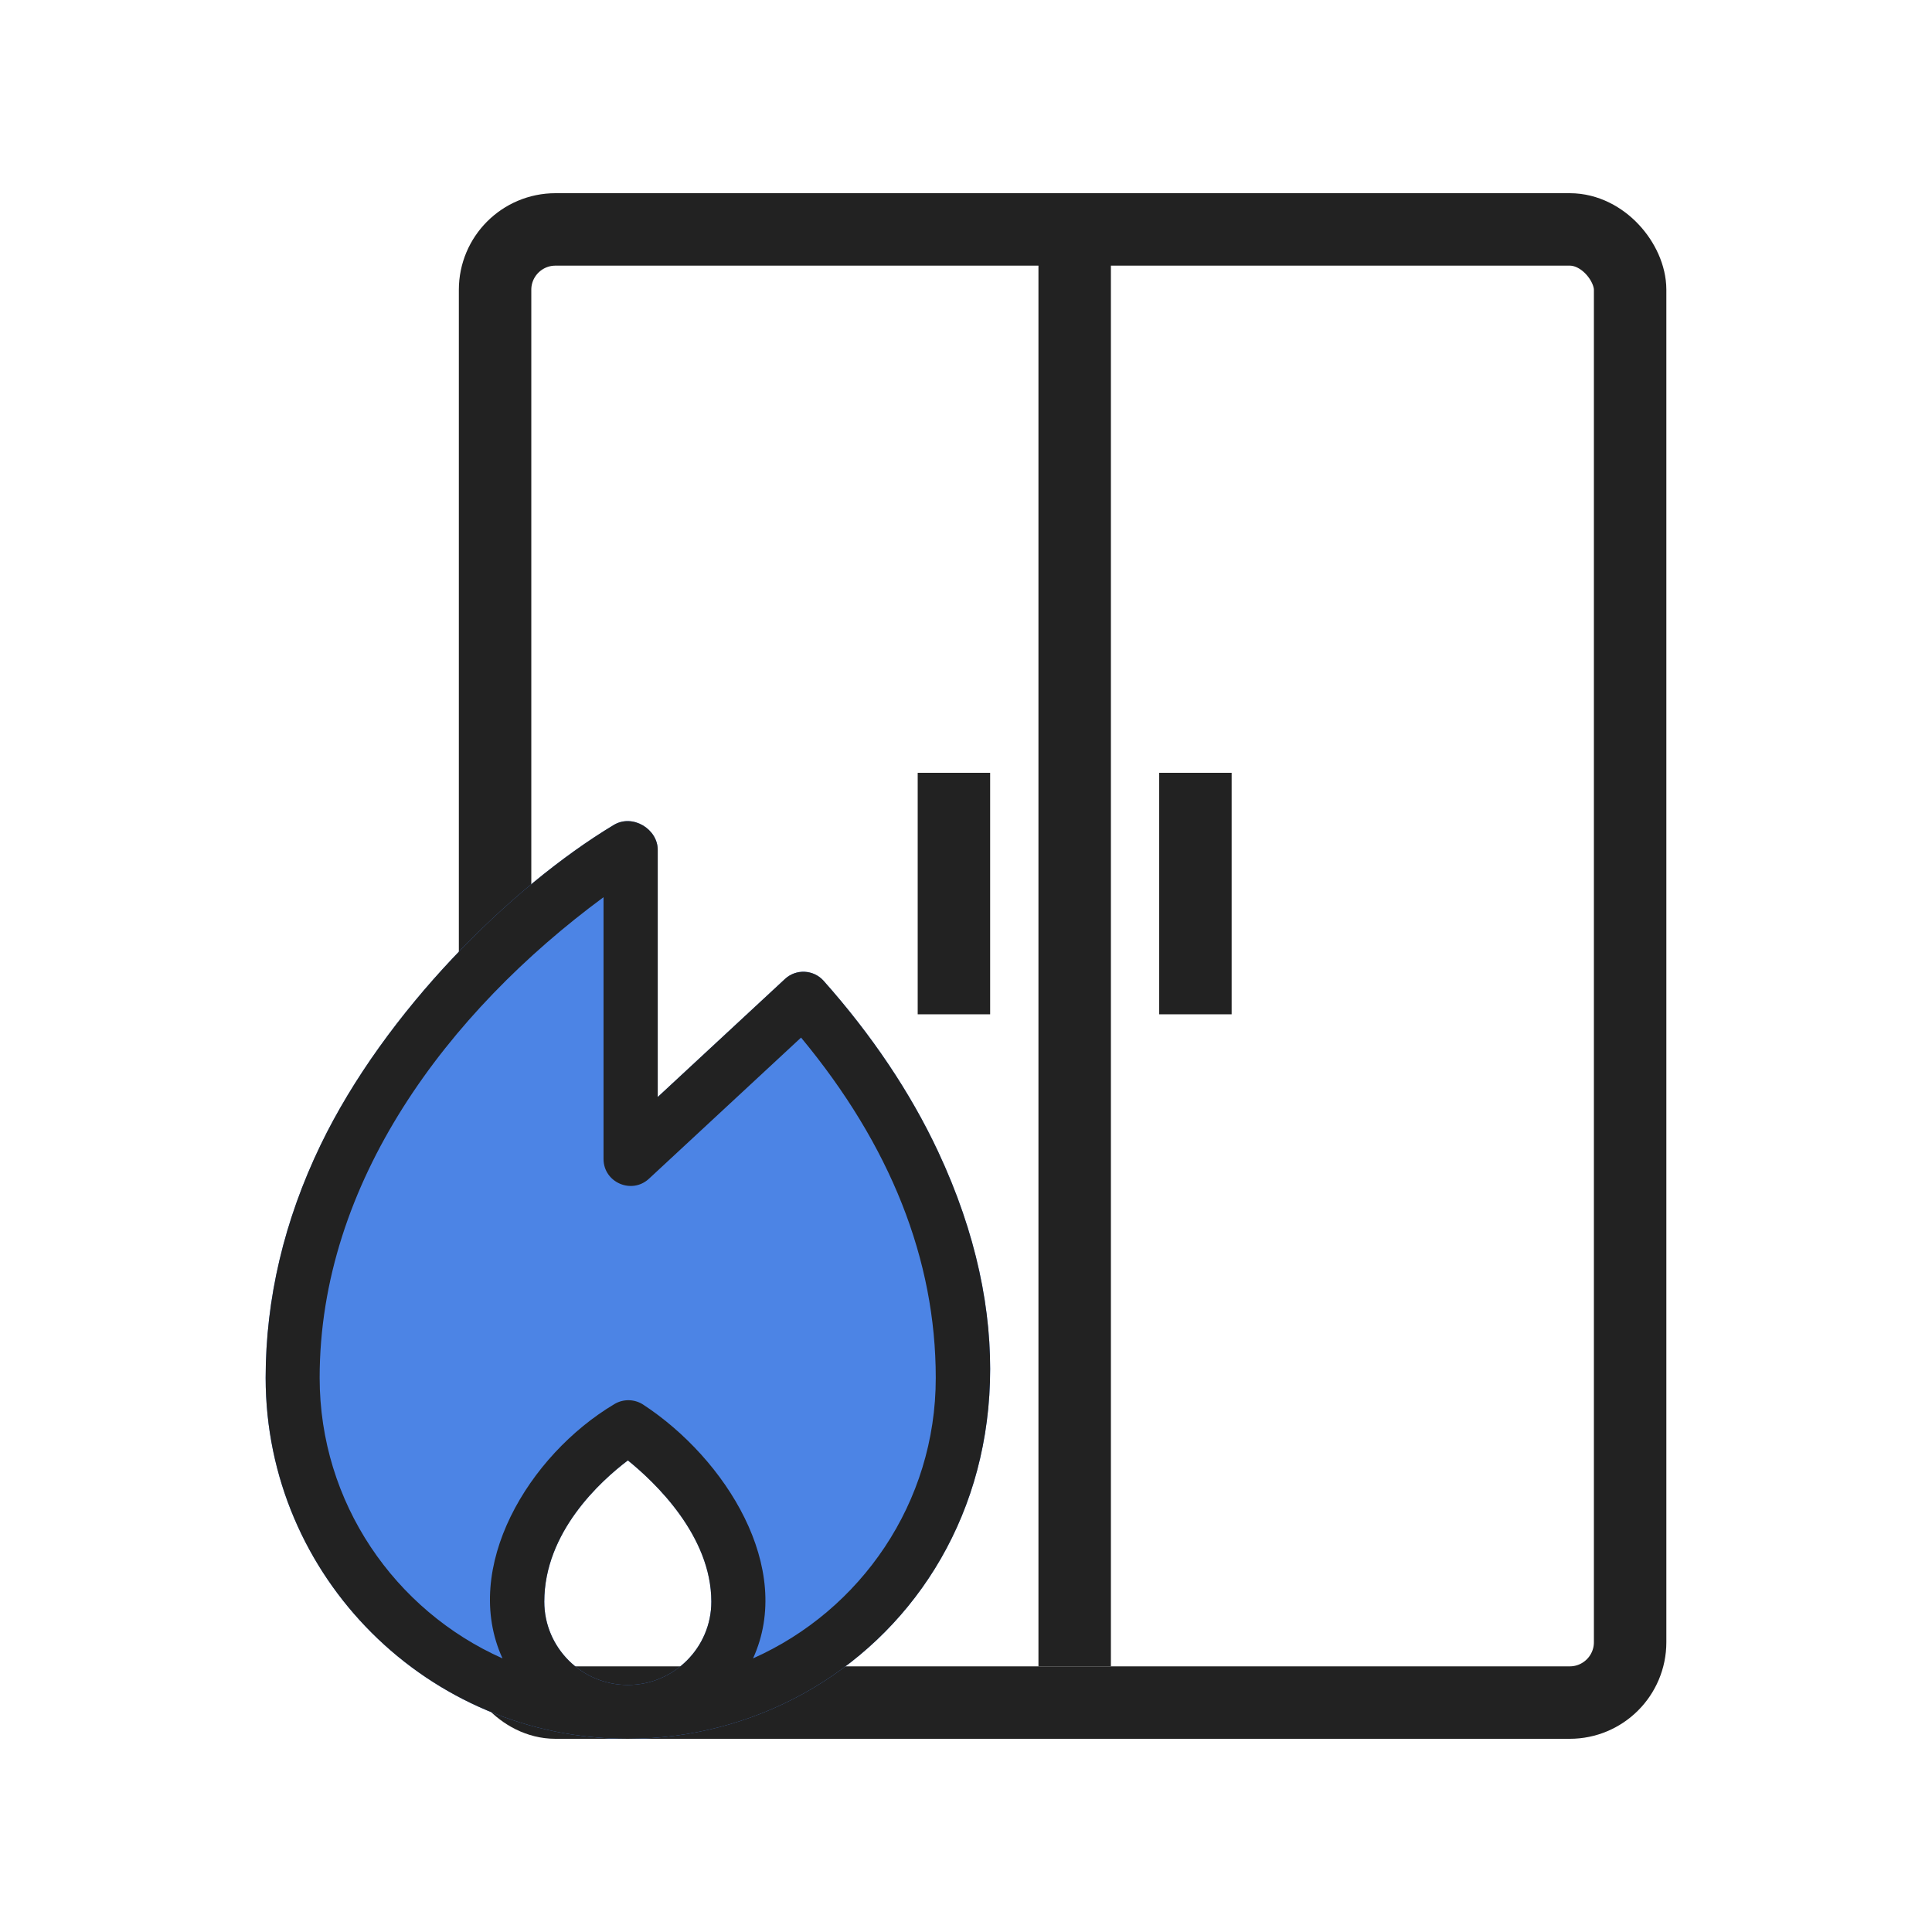
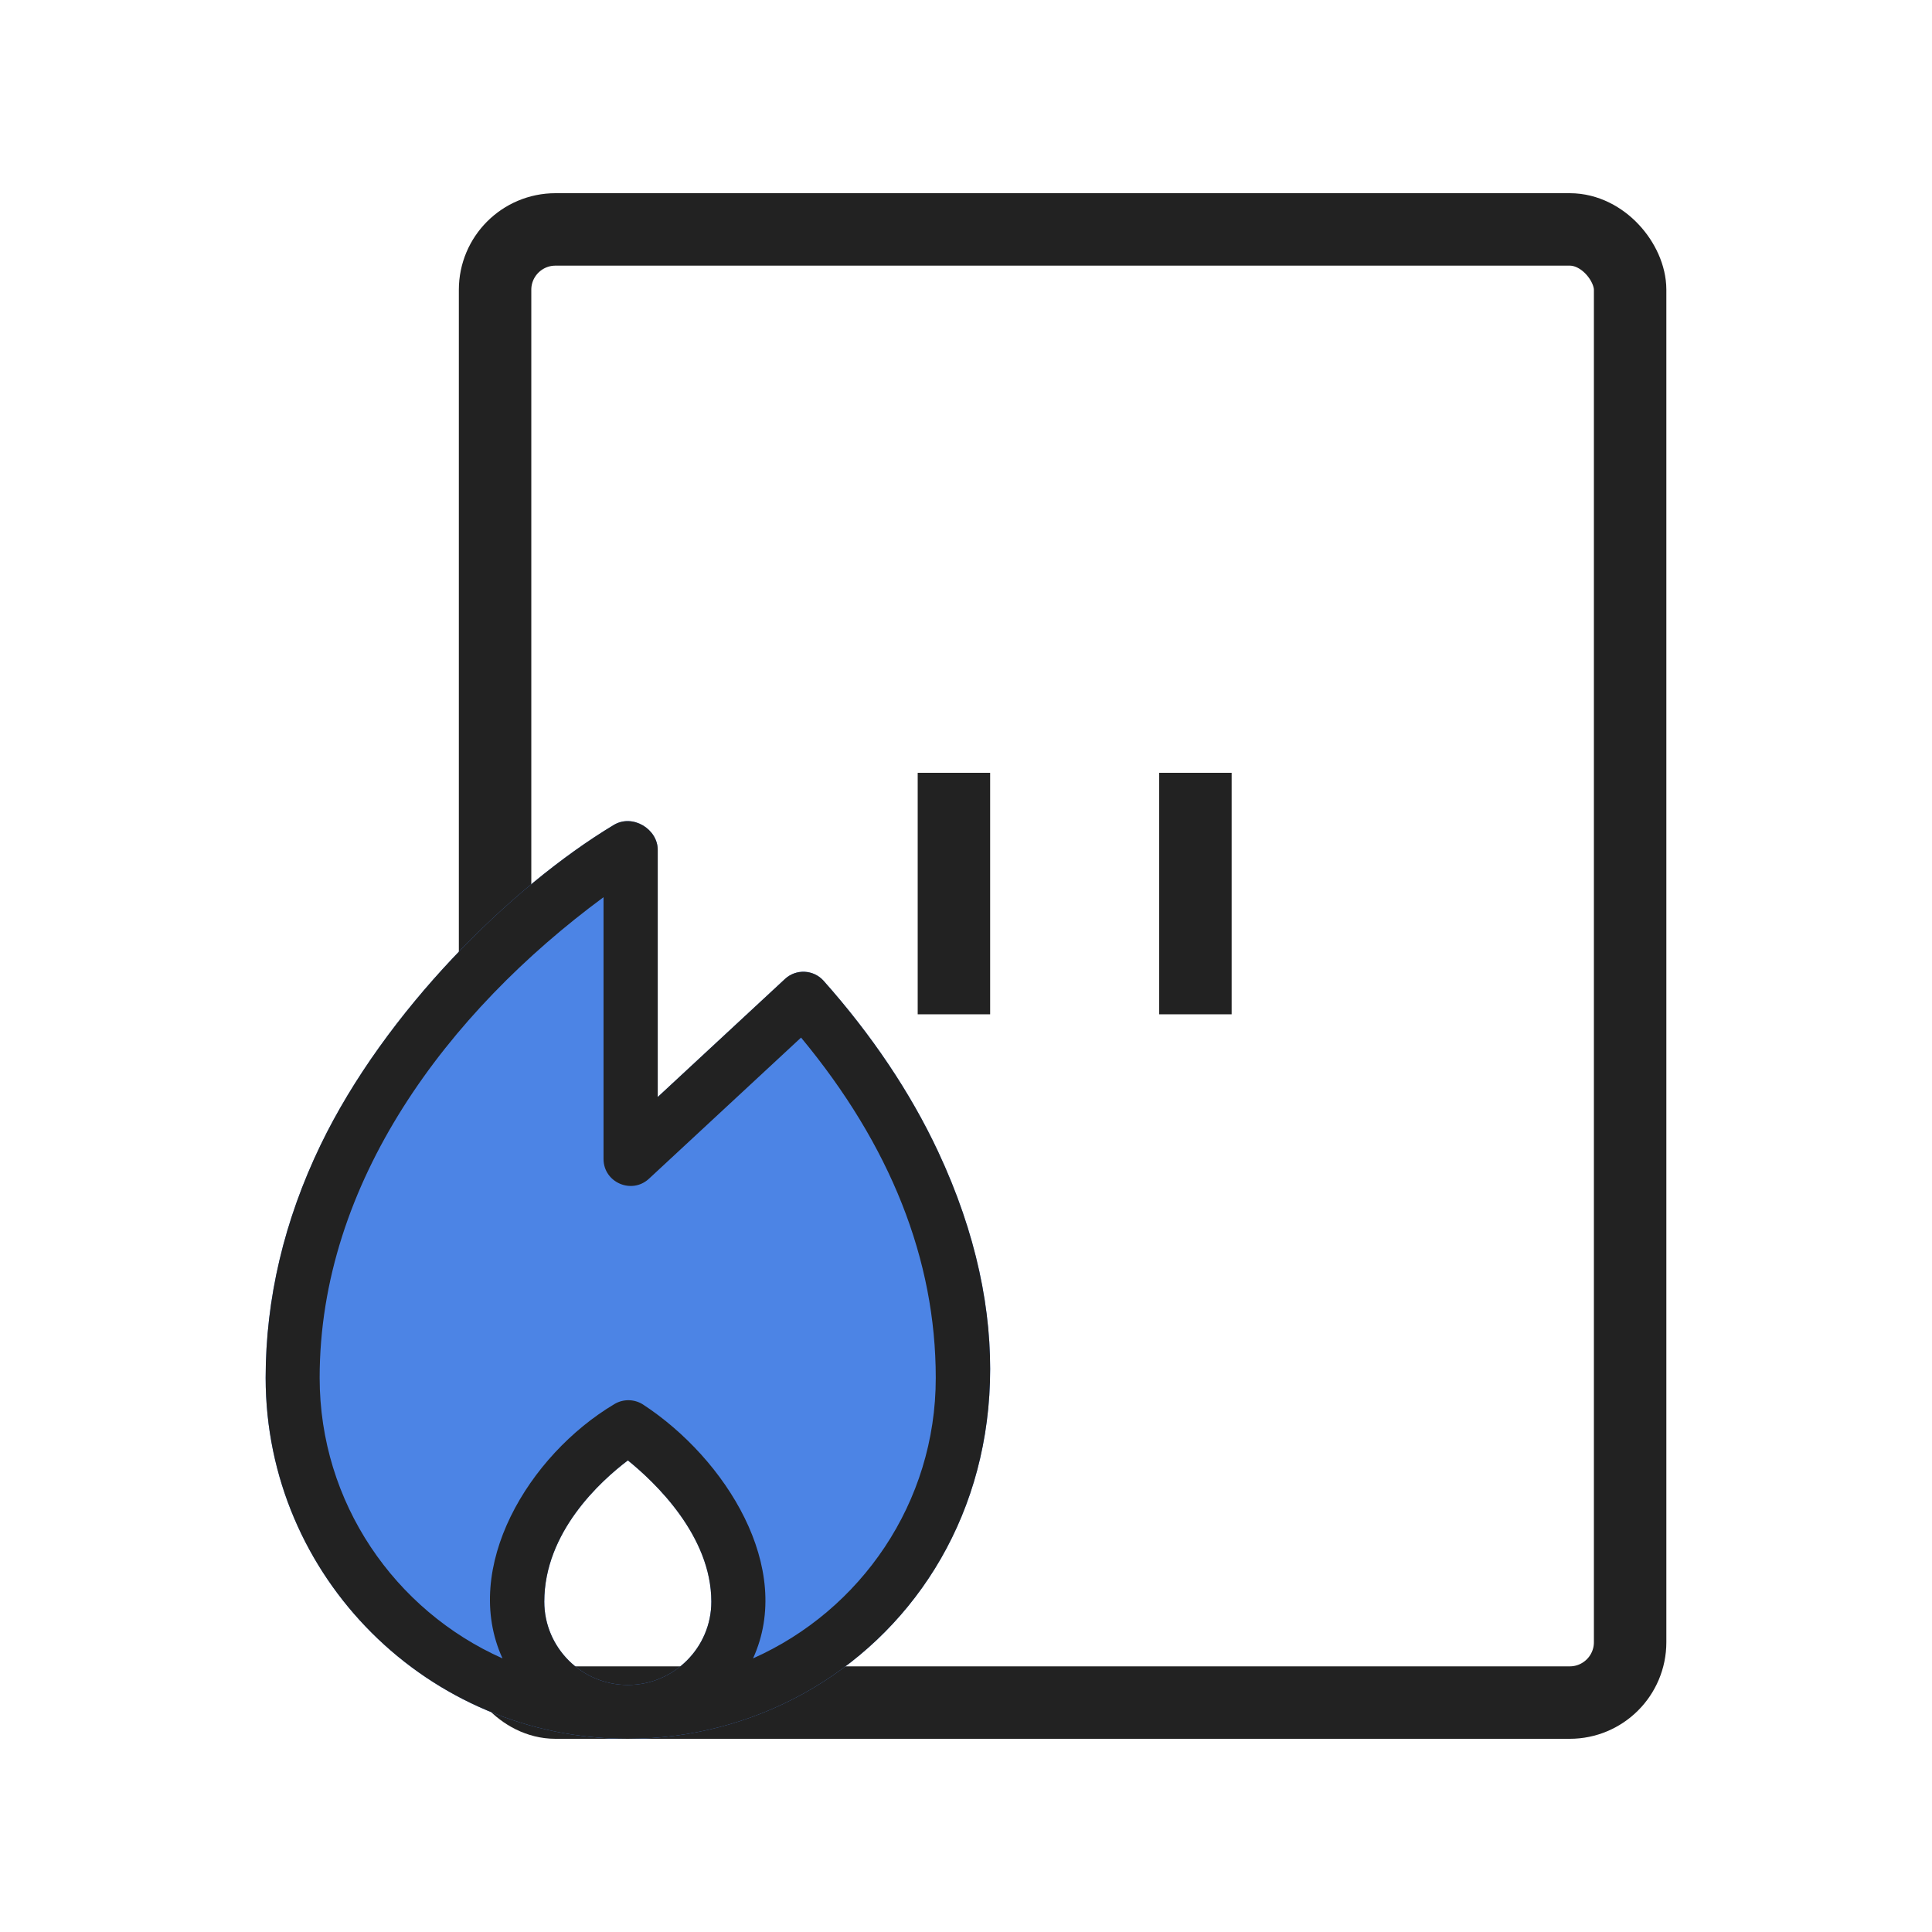
<svg xmlns="http://www.w3.org/2000/svg" width="80" height="80" viewBox="0 0 80 80" fill="none">
  <rect x="20.5" y="9.5" width="47" height="61" rx="2.5" stroke="#222222" stroke-width="3" />
-   <line x1="44.5" y1="69" x2="44.5" y2="8" stroke="#222222" stroke-width="3" />
  <line x1="49.5" y1="42" x2="49.5" y2="32" stroke="#222222" stroke-width="3" />
  <line x1="39.5" y1="42" x2="39.5" y2="32" stroke="#222222" stroke-width="3" />
  <path fill-rule="evenodd" clip-rule="evenodd" d="M38.843 47.68C37.7 45.242 36.106 42.865 34.104 40.613C33.684 40.142 32.959 40.113 32.504 40.537L27.235 45.425V35.187C27.235 34.33 26.196 33.69 25.417 34.158C21.137 36.732 15.941 41.895 13.278 47.405C11.765 50.539 11 53.785 11 57.052C11 65.295 17.727 72 25.996 72C36.385 72.002 45.231 61.32 38.843 47.68ZM22.538 66.322C22.538 63.44 24.87 61.327 25.999 60.472C27.123 61.38 29.455 63.594 29.455 66.322C29.455 68.223 27.904 69.77 25.996 69.77C24.088 69.77 22.538 68.223 22.538 66.322Z" fill="#4C84E5" />
  <path fill-rule="evenodd" clip-rule="evenodd" d="M38.843 47.68C37.7 45.242 36.106 42.865 34.104 40.613C33.684 40.142 32.959 40.113 32.504 40.537L27.235 45.425V35.187C27.235 34.33 26.196 33.69 25.417 34.158C21.137 36.732 15.941 41.895 13.278 47.405C11.765 50.539 11 53.785 11 57.052C11 65.295 17.727 72 25.996 72C36.385 72.002 45.231 61.32 38.843 47.68ZM22.538 66.322C22.538 63.44 24.87 61.327 25.999 60.472C27.123 61.38 29.455 63.594 29.455 66.322C29.455 68.223 27.904 69.77 25.996 69.77C24.088 69.77 22.538 68.223 22.538 66.322ZM31.182 68.67C32.892 64.929 30.059 60.409 26.636 58.164C26.277 57.929 25.815 57.918 25.447 58.137C21.88 60.257 19.092 64.922 20.807 68.67C16.349 66.686 13.236 62.224 13.236 57.052C13.236 48.959 18.535 41.912 24.991 37.151V47.99C24.991 48.963 26.158 49.472 26.874 48.807L33.17 42.964C36.874 47.428 38.748 52.162 38.748 57.052C38.753 62.226 35.639 66.686 31.182 68.67Z" fill="#222222" />
</svg>